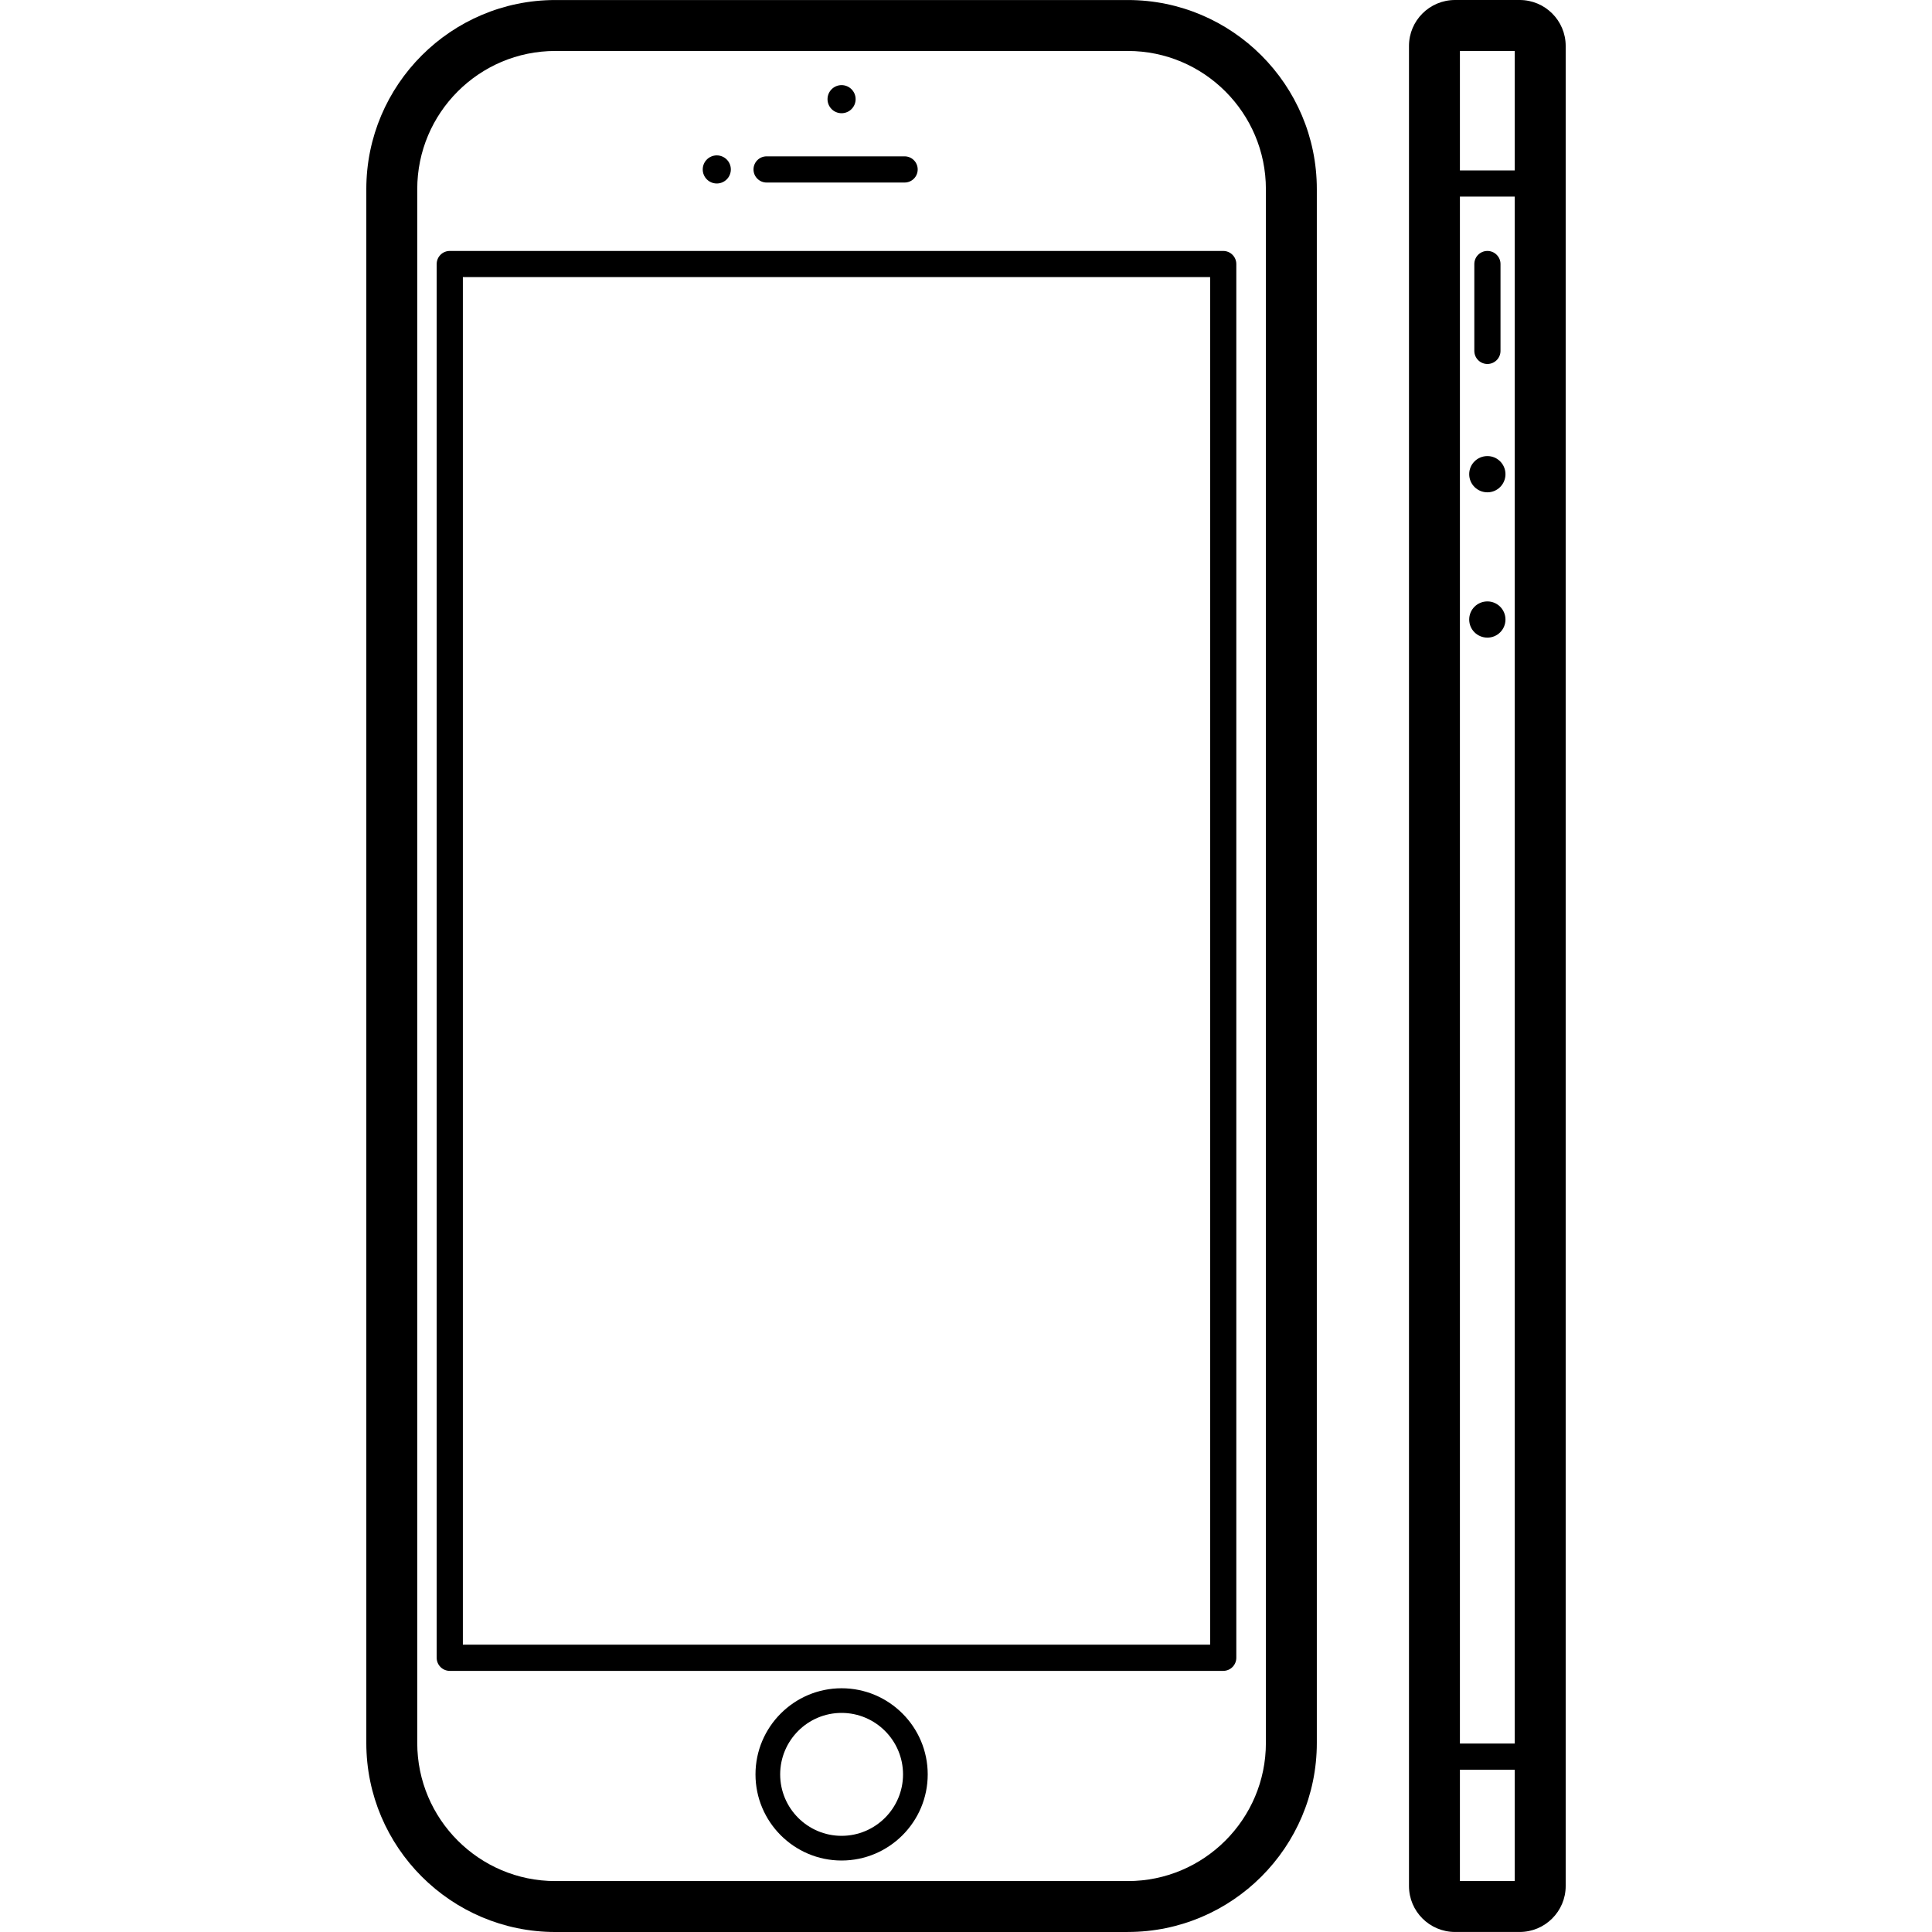
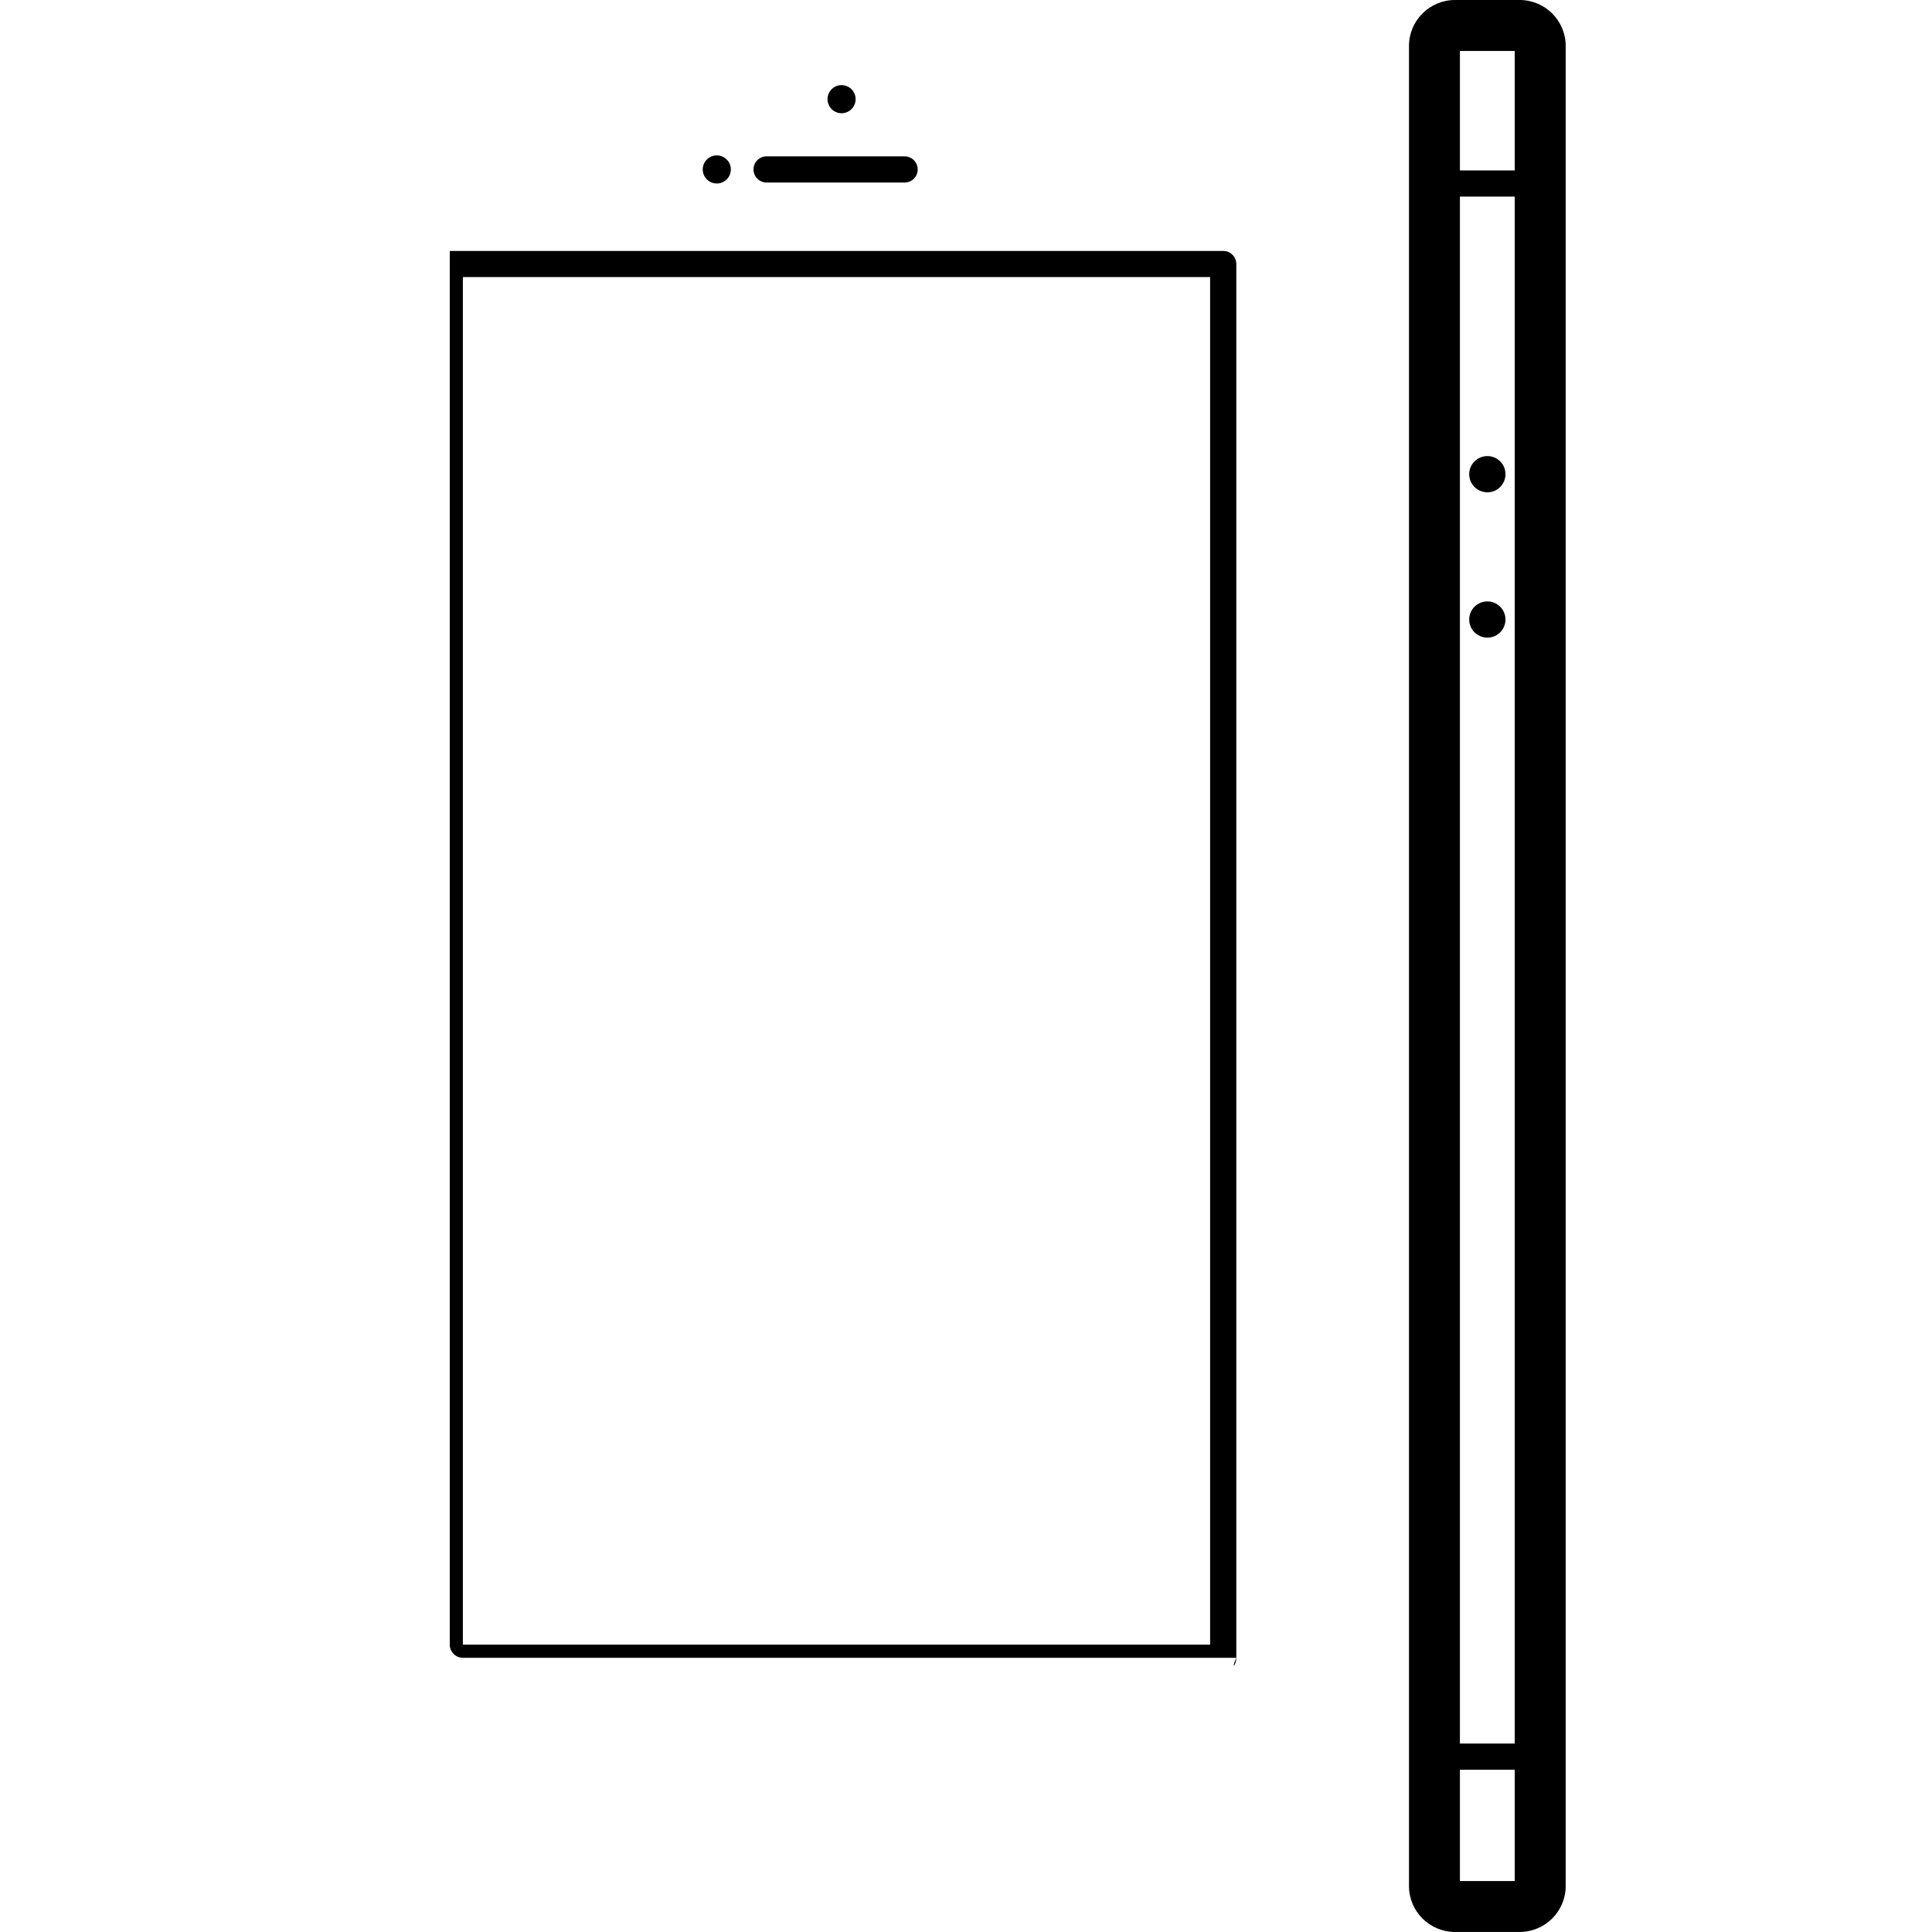
<svg xmlns="http://www.w3.org/2000/svg" version="1.1" id="Capa_1" x="0px" y="0px" width="577.116px" height="577.116px" viewBox="0 0 577.116 577.116" style="enable-background:new 0 0 577.116 577.116;" xml:space="preserve">
  <g>
    <g>
-       <path d="M336.906,577.106c31.126,0,56.447-25.321,56.447-56.457V56.476c0-31.136-25.321-56.467-56.447-56.467H165.881    c-31.135,0-56.457,25.331-56.457,56.467v464.183c0,31.126,25.331,56.457,56.457,56.457h171.025V577.106z M124.638,520.659V56.476    c0-22.749,18.494-41.252,41.243-41.252h171.025c22.73,0,41.233,18.503,41.233,41.252v464.183    c0,22.739-18.503,41.243-41.233,41.243H165.881C143.141,561.902,124.638,543.398,124.638,520.659z" />
-       <path d="M369.304,495.194V78.872c0-2.161-1.75-3.911-3.911-3.911H134.354c-2.161,0-3.911,1.75-3.911,3.911v416.332    c0,2.161,1.759,3.911,3.911,3.911h231.039C367.554,499.114,369.304,497.364,369.304,495.194z M361.481,491.283H138.265V82.773    h223.217V491.283z" />
+       <path d="M369.304,495.194V78.872c0-2.161-1.75-3.911-3.911-3.911H134.354v416.332    c0,2.161,1.759,3.911,3.911,3.911h231.039C367.554,499.114,369.304,497.364,369.304,495.194z M361.481,491.283H138.265V82.773    h223.217V491.283z" />
      <path d="M228.993,54.525h41.224c2.171,0,3.911-1.75,3.911-3.911s-1.75-3.911-3.911-3.911h-41.224c-2.161,0-3.911,1.75-3.911,3.911    S226.842,54.525,228.993,54.525z" />
      <circle cx="251.389" cy="29.625" r="4.198" />
      <circle cx="214.114" cy="50.614" r="4.198" />
-       <path d="M251.389,504.307c-14.171,0-25.713,11.542-25.713,25.733c0,14.181,11.542,25.723,25.713,25.723    c14.191,0,25.733-11.542,25.733-25.723C277.122,515.849,265.58,504.307,251.389,504.307z M251.389,548.39    c-10.117,0-18.341-8.232-18.341-18.35c0-10.127,8.224-18.37,18.341-18.37c10.127,0,18.36,8.243,18.36,18.37    C269.749,540.157,261.506,548.39,251.389,548.39z" />
      <path d="M434.635,577.106h19.316c7.573,0,13.741-6.158,13.741-13.713V13.712C467.692,6.148,461.524,0,453.951,0h-19.316    c-7.583,0-13.751,6.148-13.751,13.712v549.681C420.884,570.958,427.052,577.106,434.635,577.106z M436.098,15.224h16.371v35.678    h-16.371V15.224z M436.098,58.723h16.371v462.098h-16.371V58.723z M436.098,528.644h16.371v33.259h-16.371V528.644z" />
-       <path d="M444.312,108.726c2.161,0,3.911-1.75,3.911-3.911V78.872c0-2.161-1.76-3.911-3.911-3.911c-2.161,0-3.911,1.75-3.911,3.911    v25.943C440.401,106.976,442.151,108.726,444.312,108.726z" />
      <path d="M444.312,136.237c-3.013,0-5.441,2.419-5.441,5.413c0,2.983,2.429,5.412,5.441,5.412c2.983,0,5.393-2.429,5.393-5.412    C449.705,138.656,447.286,136.237,444.312,136.237z" />
      <path d="M444.312,179.65c-3.013,0-5.441,2.419-5.441,5.413s2.429,5.403,5.441,5.403c2.983,0,5.393-2.419,5.393-5.403    S447.286,179.65,444.312,179.65z" />
    </g>
  </g>
  <g>
</g>
  <g>
</g>
  <g>
</g>
  <g>
</g>
  <g>
</g>
  <g>
</g>
  <g>
</g>
  <g>
</g>
  <g>
</g>
  <g>
</g>
  <g>
</g>
  <g>
</g>
  <g>
</g>
  <g>
</g>
  <g>
</g>
</svg>